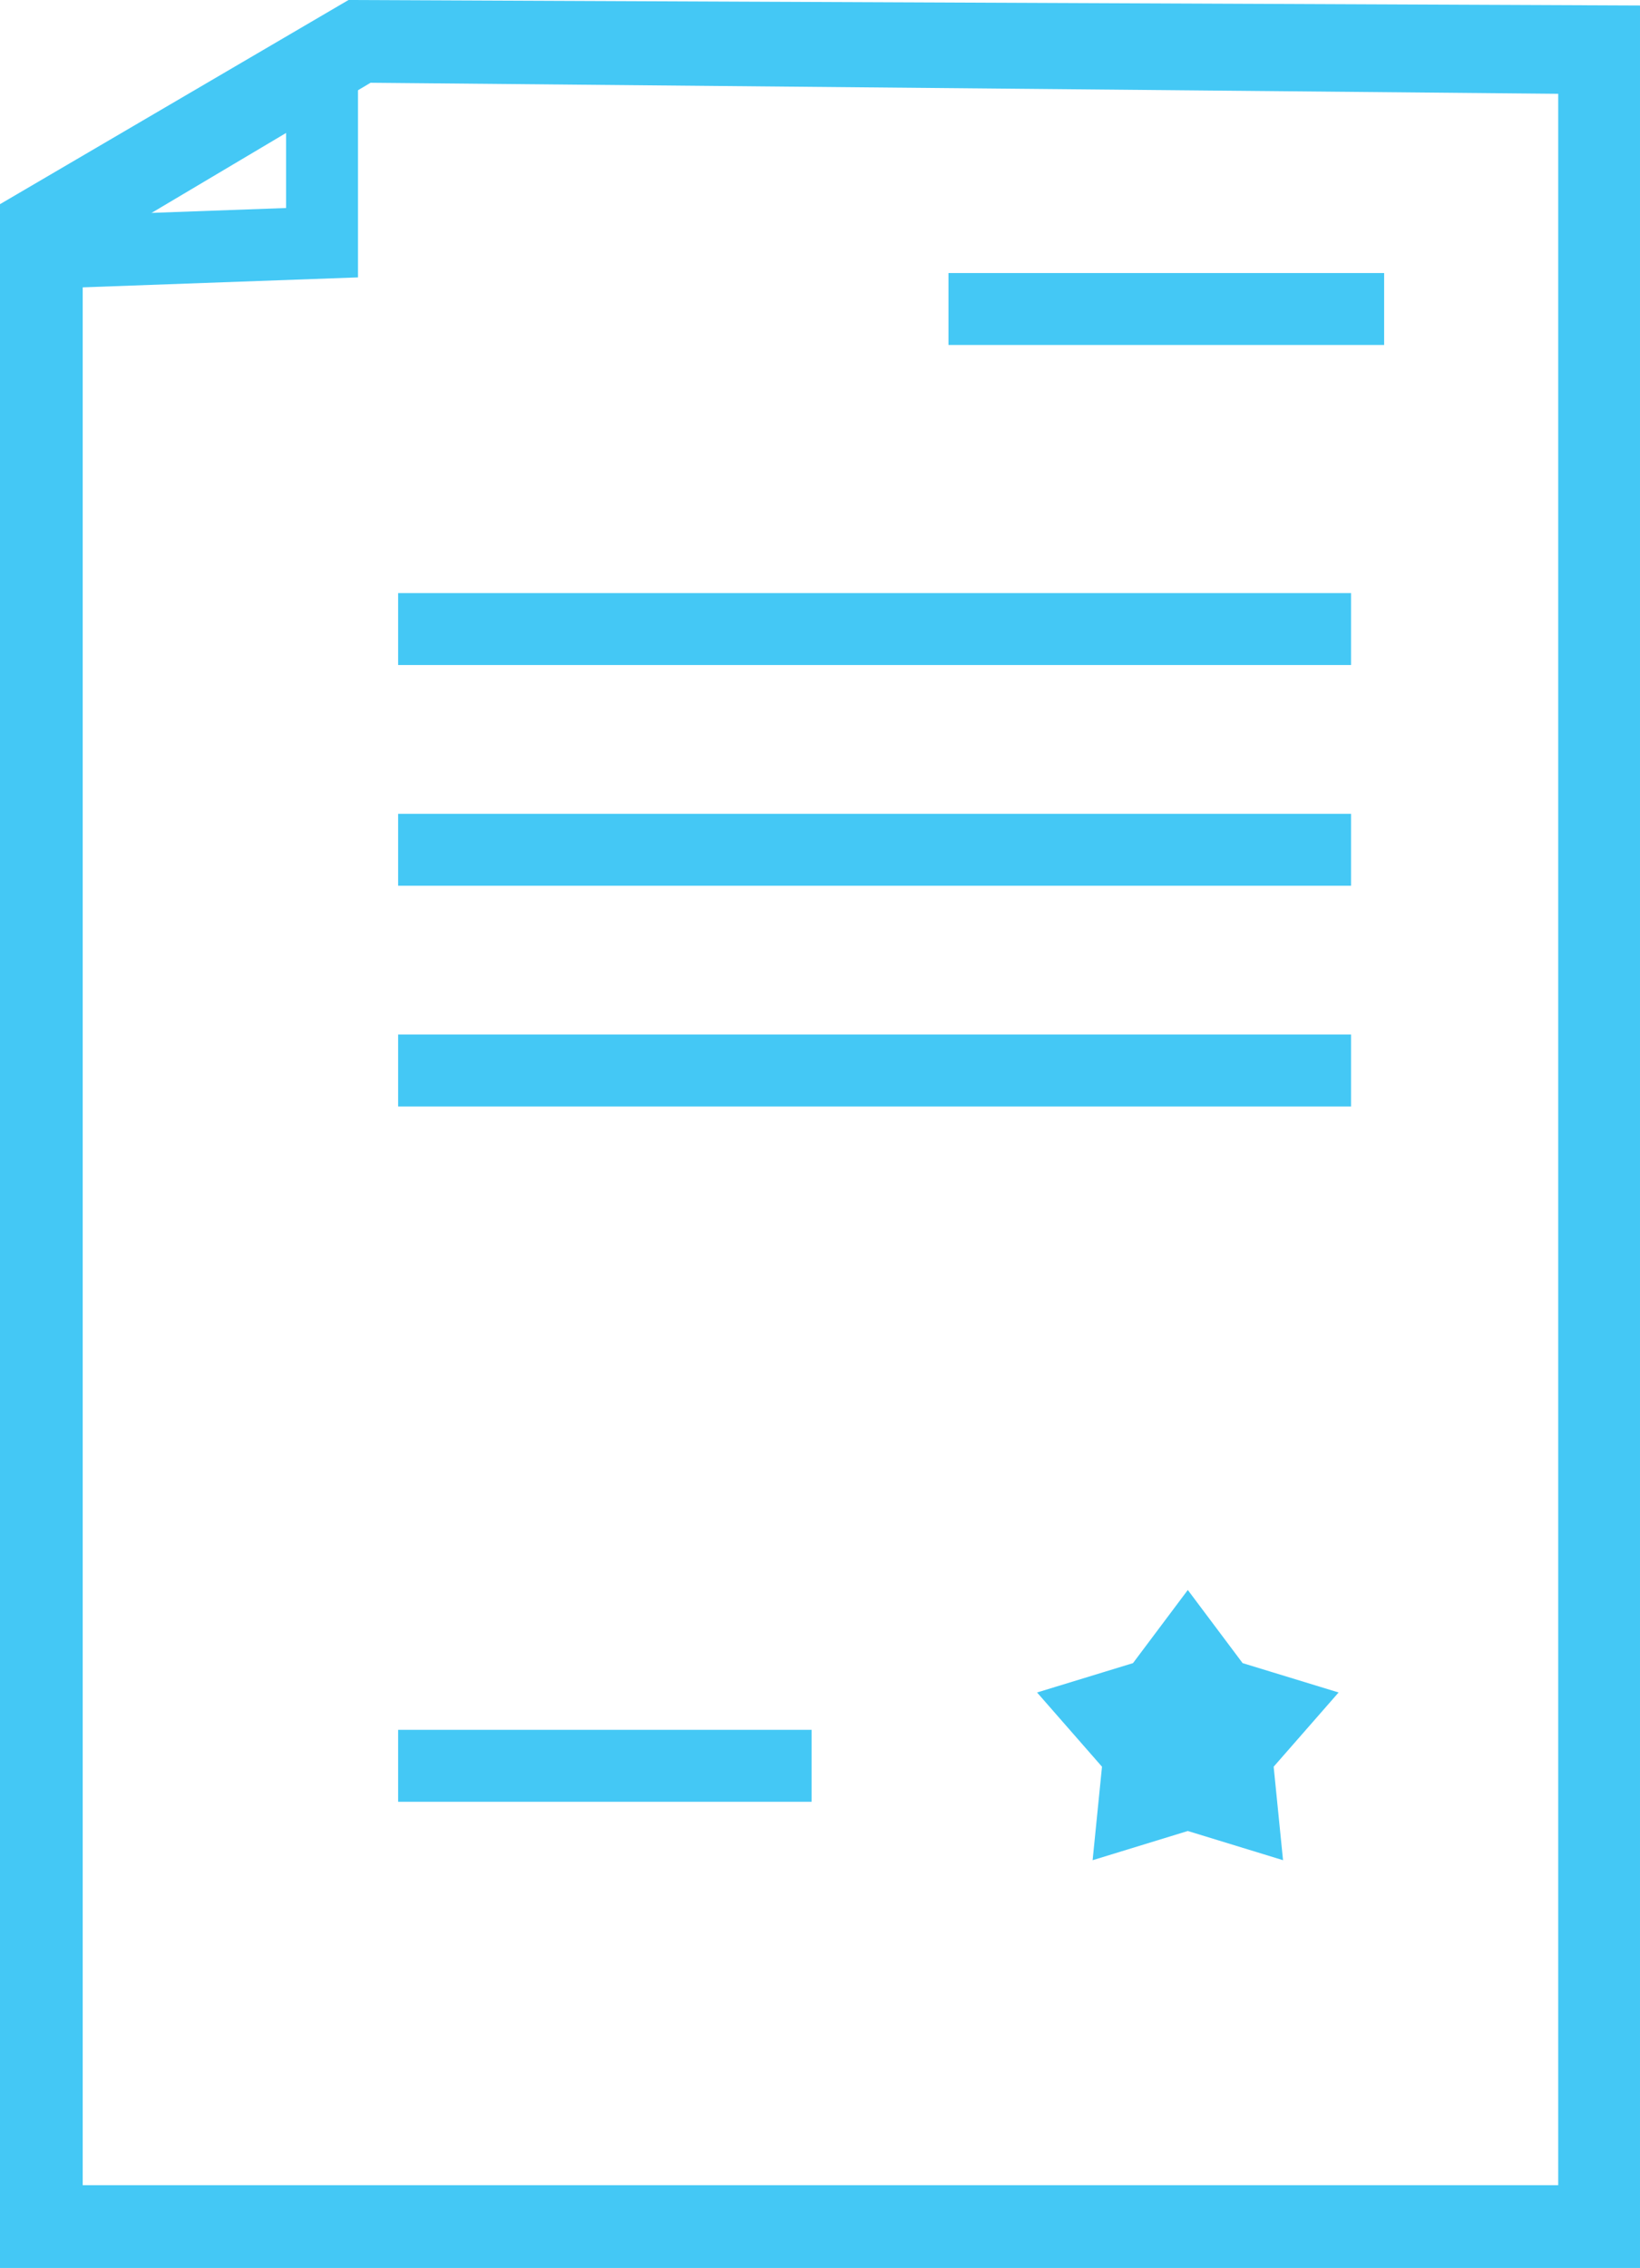
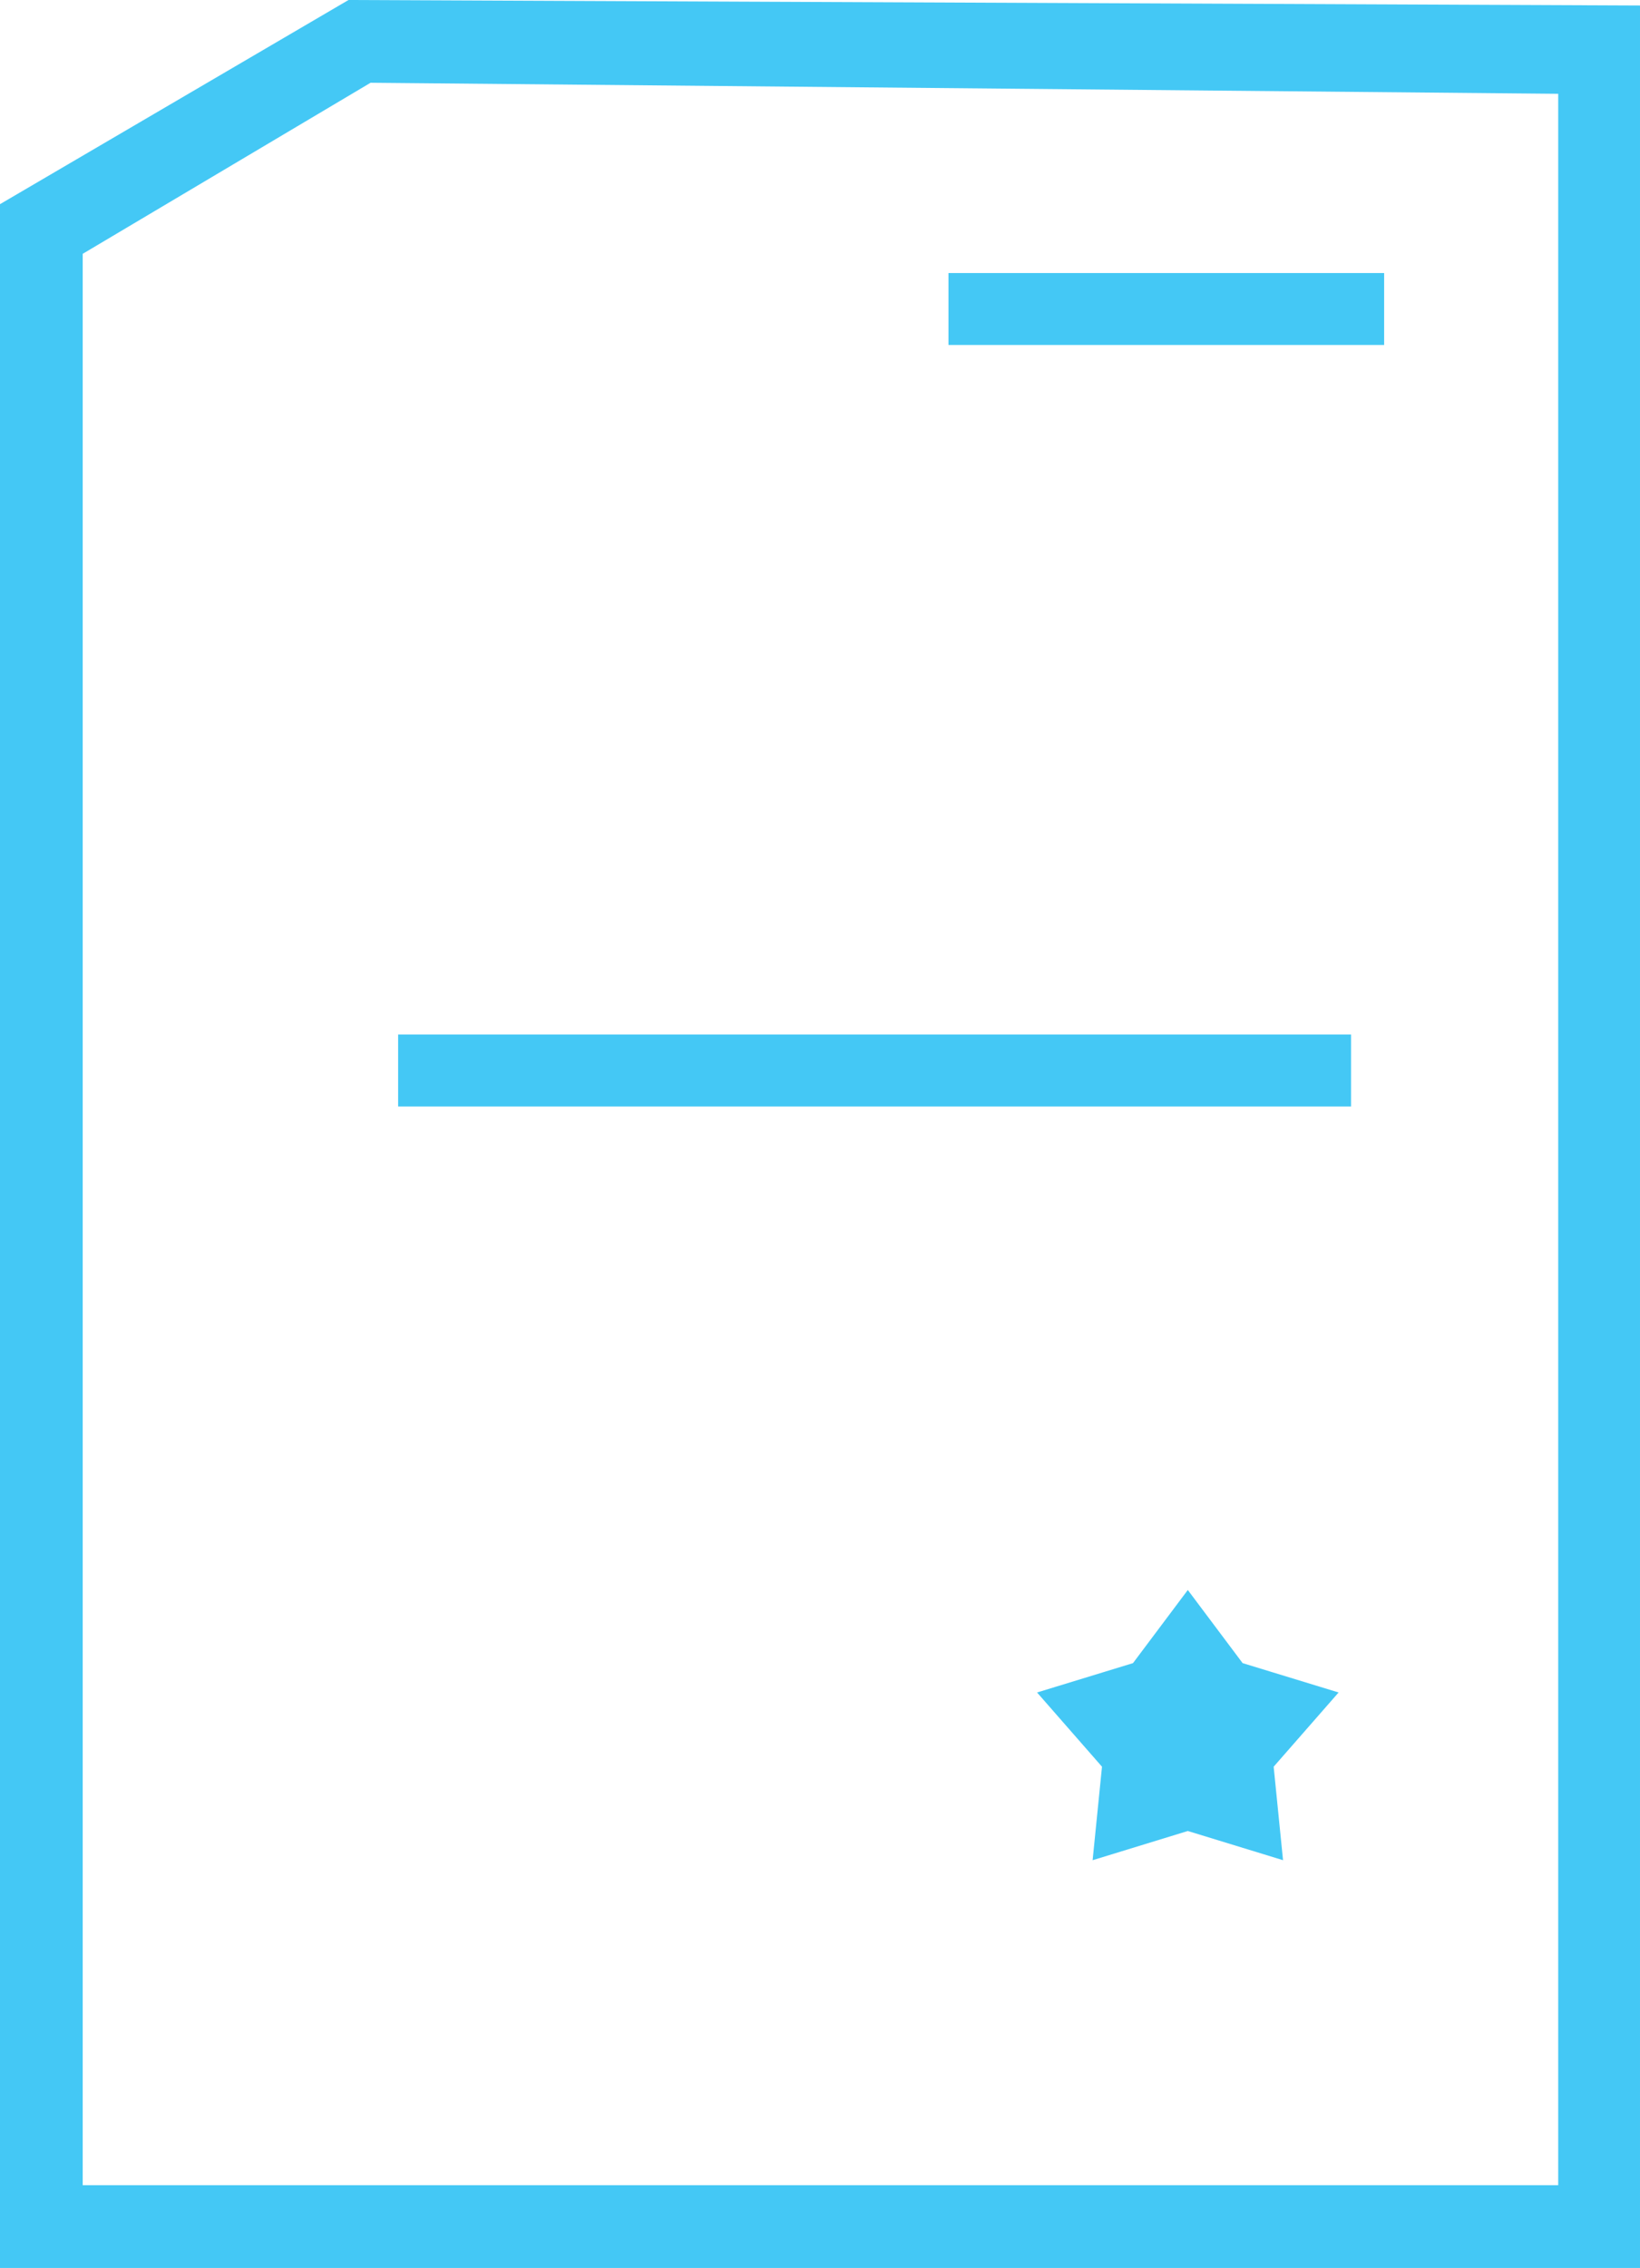
<svg xmlns="http://www.w3.org/2000/svg" width="40.888" height="56.506" viewBox="0 0 40.888 56.506">
  <g id="servSolutionIcon3" transform="translate(-632.965 -1893.415)">
-     <path id="Path_34" data-name="Path 34" d="M666.649,1909.088H642.891" fill="none" stroke="#44c8f5" stroke-miterlimit="10" stroke-width="1.792" />
-     <path id="Path_35" data-name="Path 35" d="M666.649,1914.587H642.891" fill="none" stroke="#44c8f5" stroke-miterlimit="10" stroke-width="1.792" />
    <path id="Path_36" data-name="Path 36" d="M666.649,1920.087H642.891" fill="none" stroke="#44c8f5" stroke-miterlimit="10" stroke-width="1.792" />
-     <path id="Path_37" data-name="Path 37" d="M642.891,1937.41H653.2" fill="none" stroke="#44c8f5" stroke-miterlimit="10" stroke-width="1.792" />
    <path id="Path_38" data-name="Path 38" d="M656.612,1901.114h10.862" fill="none" stroke="#44c8f5" stroke-miterlimit="10" stroke-width="1.792" />
-     <path id="Path_39" data-name="Path 39" d="M640.994,1895.2v4.262l-7.616.275" fill="none" stroke="#44c8f5" stroke-miterlimit="10" stroke-width="1.792" />
    <path id="Path_40" data-name="Path 40" d="M642.2,1895.477l29.614.275v52.107H635.027v-48.12l7.177-4.262m-.55-2.062-8.689,5.087v51.419h40.888v-56.369Z" fill="#44c8f5" />
    <path id="Path_41" data-name="Path 41" d="M662.579,1934.523l.825,1.1,1.348.412-.963,1.1.138,1.375-1.348-.413-1.347.413.138-1.375-.963-1.1,1.347-.412Z" fill="#44c8f5" stroke="#44c8f5" stroke-miterlimit="10" stroke-width="1.792" />
  </g>
</svg>